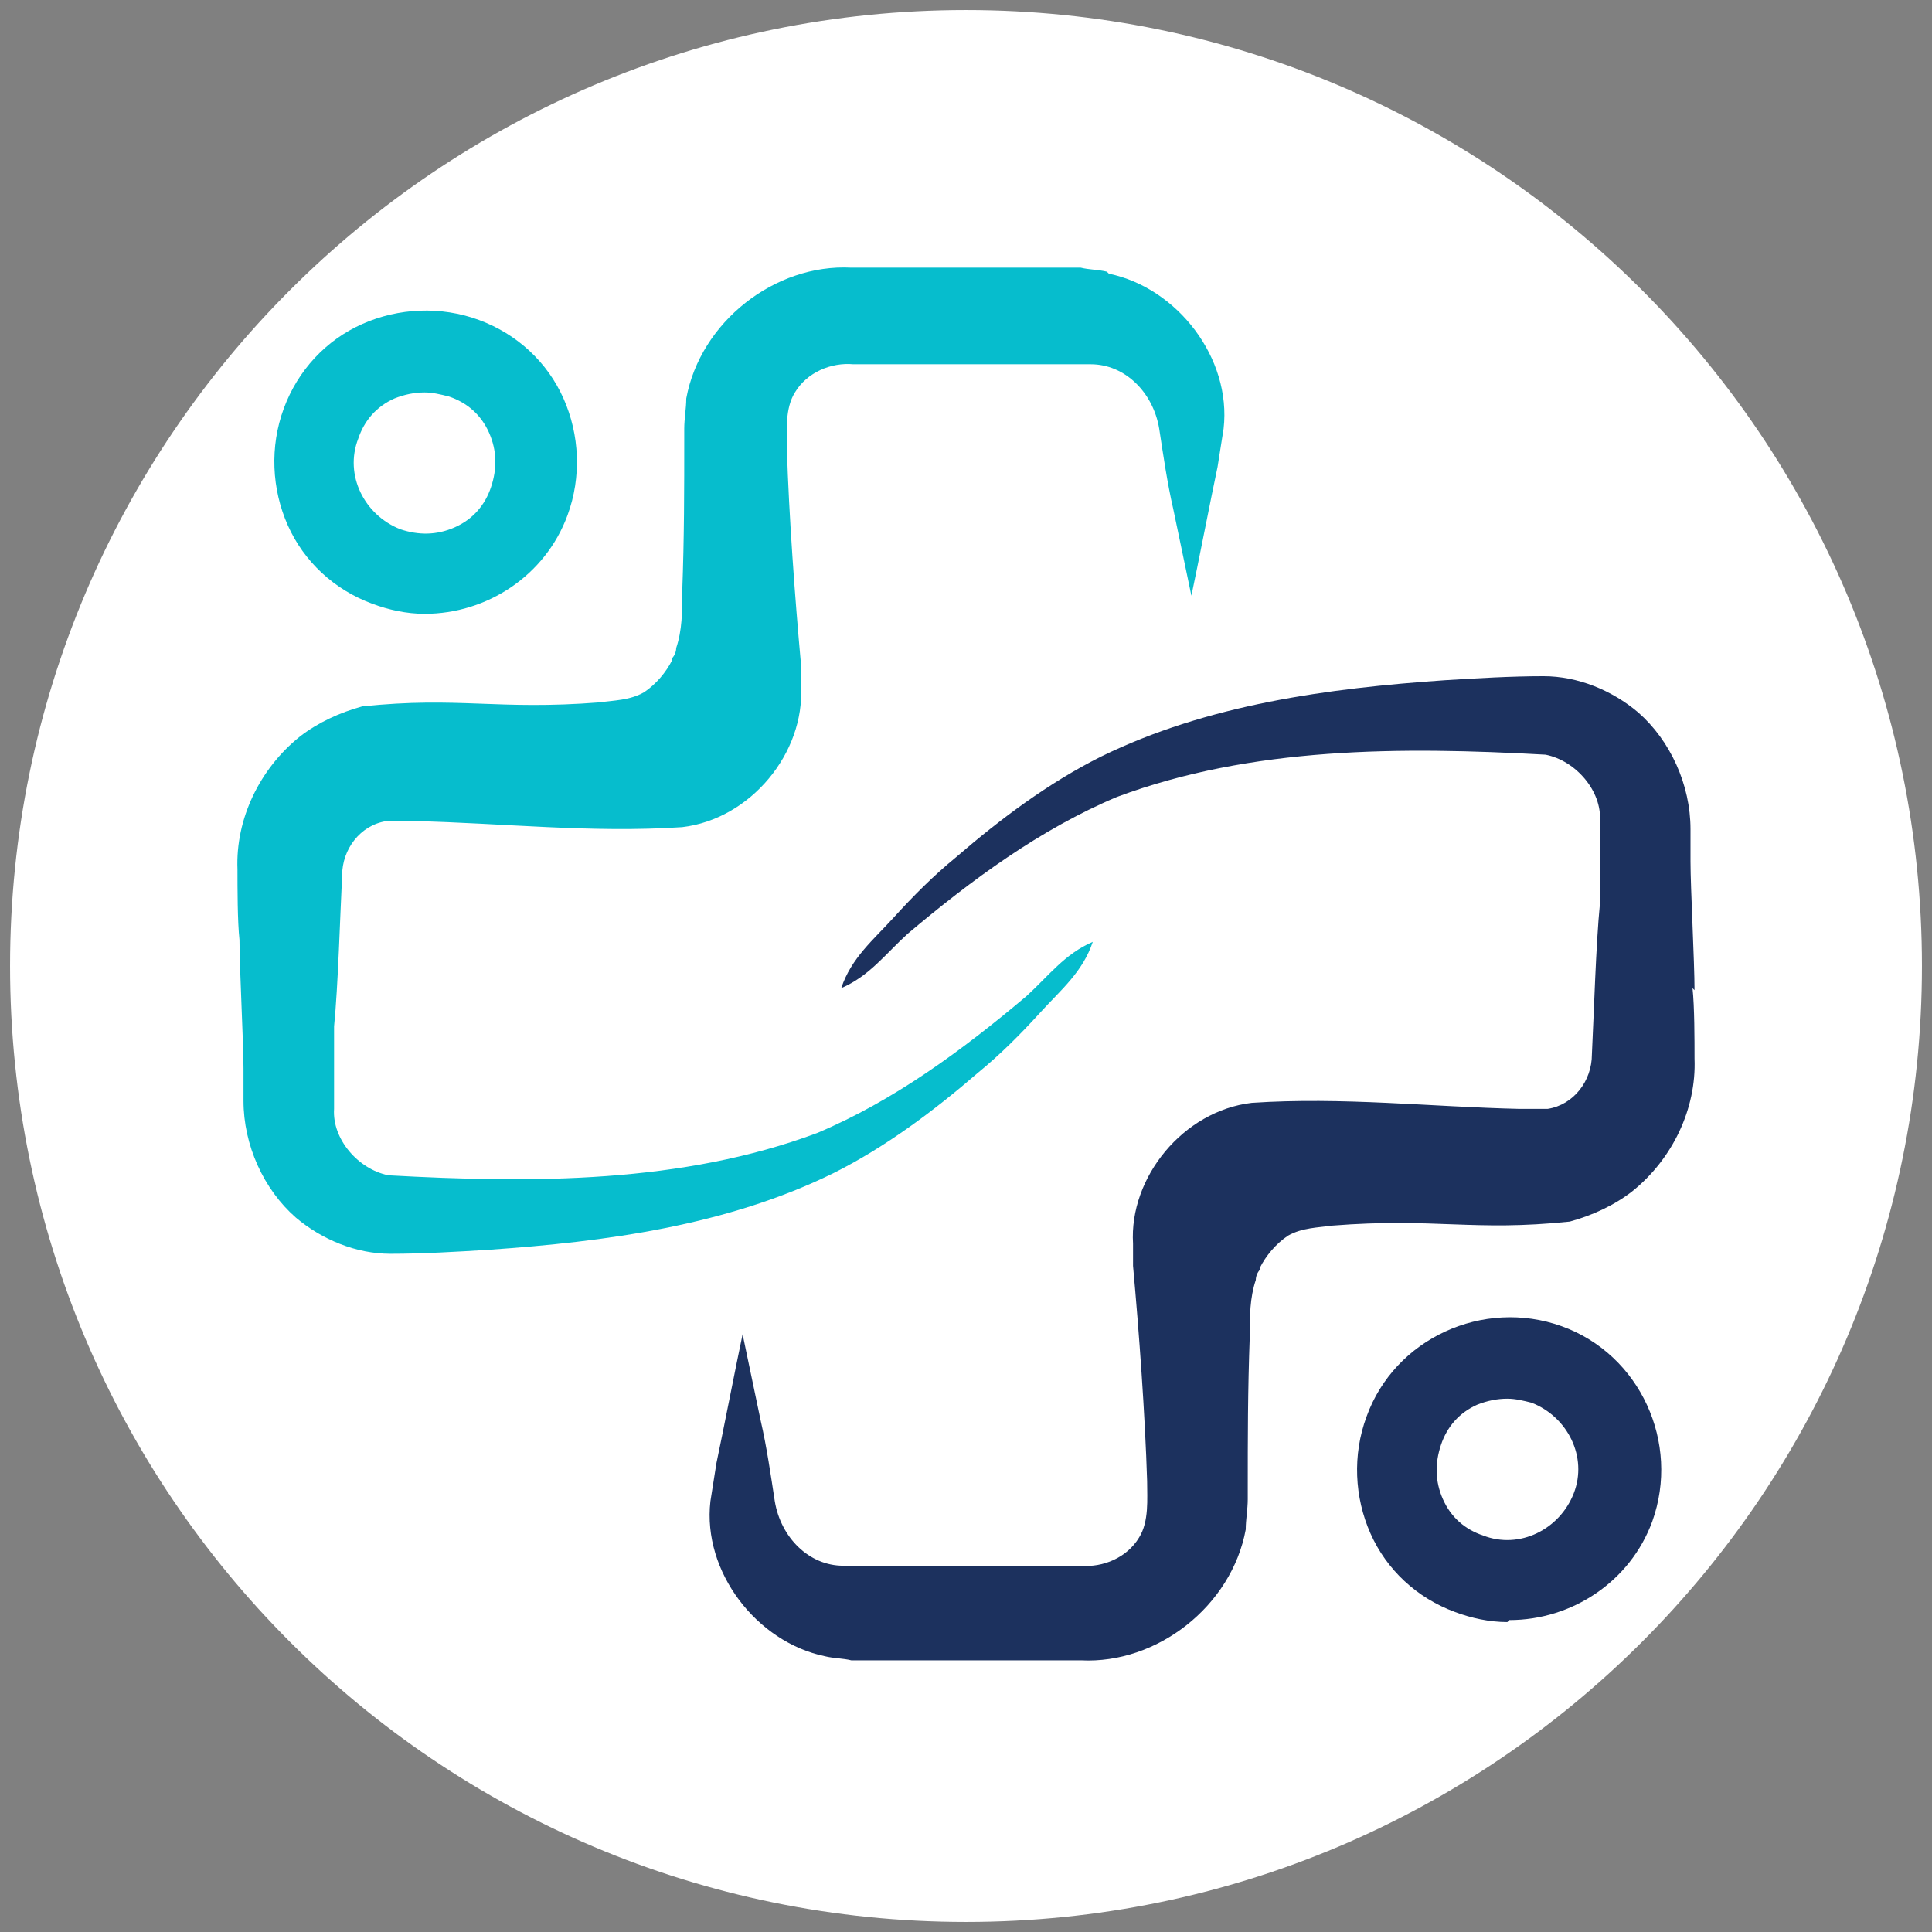
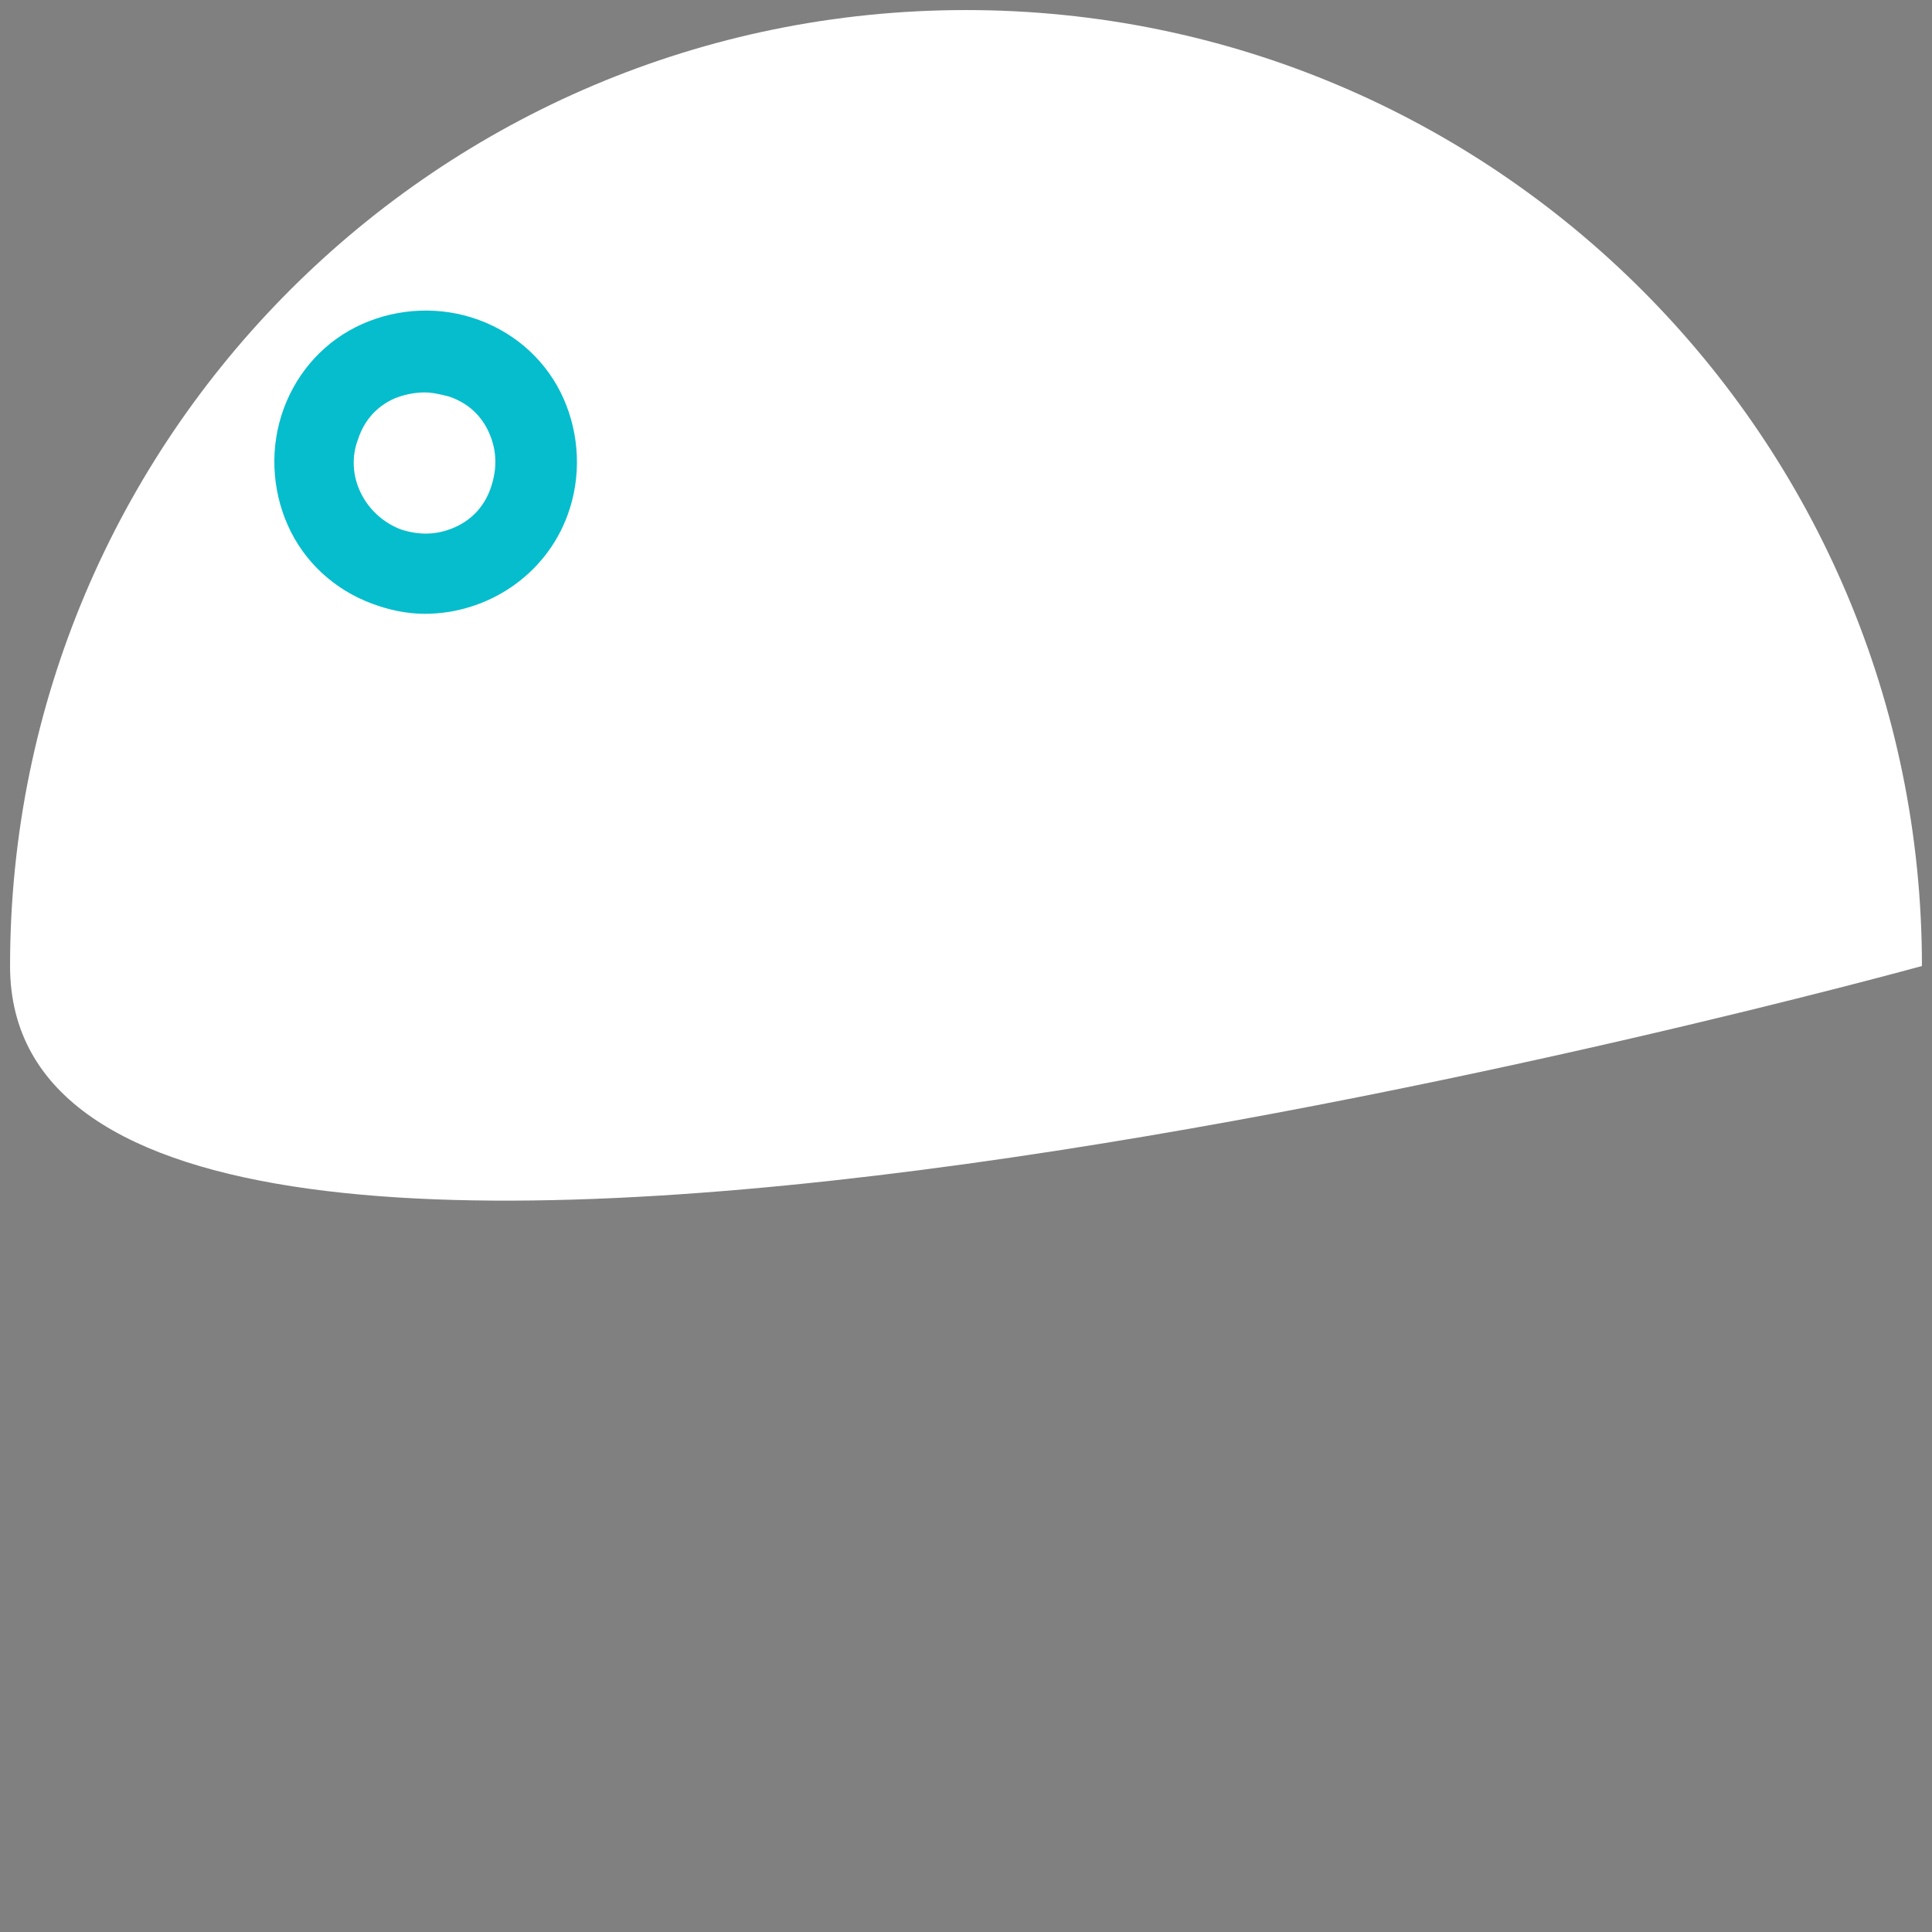
<svg xmlns="http://www.w3.org/2000/svg" data-bbox="0.5 0.5 95 95" viewBox="0 0 96 96" data-type="color">
  <rect x="0" y="0" width="96" height="96" fill="#808080" stroke="none" />
  <g>
-     <path fill="#ffffff" d="M95.5 48c0 26.234-21.266 47.5-47.5 47.5S.5 74.234.5 48 21.766.5 48 .5 95.5 21.766 95.5 48" data-color="1" />
+     <path fill="#ffffff" d="M95.5 48S.5 74.234.5 48 21.766.5 48 .5 95.5 21.766 95.5 48" data-color="1" />
    <path d="M21.1 30.5c-.9 0-1.8-.2-2.6-.5-1.9-.7-3.4-2.1-4.2-3.9s-.9-3.9-.2-5.8 2.1-3.4 3.9-4.2 3.9-.9 5.8-.2 3.4 2.1 4.2 3.9.9 3.9.2 5.8c-1.1 3-4 4.9-7.1 4.9m0-11q-.75 0-1.5.3c-.9.4-1.5 1.1-1.8 2-.7 1.8.3 3.8 2.1 4.5.9.3 1.8.3 2.7-.1s1.5-1.1 1.8-2 .3-1.8-.1-2.7-1.1-1.5-2-1.8c-.4-.1-.8-.2-1.2-.2" fill="#06bdcd" data-color="2" />
-     <path d="M55 13.5c-.4-.1-.9-.1-1.3-.2H42.3c-3.8-.2-7.5 2.7-8.2 6.5 0 .5-.1 1-.1 1.5v.5c0 2.5 0 4.9-.1 7.6 0 1 0 1.9-.3 2.8 0 .2-.1.4-.2.5v.1c-.3.6-.8 1.2-1.4 1.6-.7.4-1.5.4-2.2.5-5.1.4-7-.3-11.8.2-1.1.3-2.2.8-3.1 1.5-2 1.6-3.2 4.1-3.1 6.6 0 .9 0 2.6.1 3.5 0 1.4.2 5.1.2 6.4v1.6c0 2.2 1 4.4 2.6 5.8 1.3 1.1 3 1.8 4.7 1.8 1.6 0 3.3-.1 4.9-.2 5.8-.4 11.8-1.2 17.1-3.8 2.6-1.3 5-3.1 7.2-5 1.1-.9 2.1-1.9 3.1-3s2.1-2 2.6-3.5c-1.4.6-2.2 1.7-3.3 2.7-3.2 2.7-6.6 5.2-10.4 6.8-6.7 2.5-14.1 2.5-21.3 2.1-1.5-.3-2.8-1.8-2.7-3.3V51c.2-2 .3-5.5.4-7.5 0-1.3.9-2.5 2.2-2.7h1.4c4.4.1 8.8.6 13.3.3 3.4-.4 6.1-3.7 5.9-7V33c-.3-3.3-.6-7.4-.7-10.7 0-.9-.1-2 .4-2.8.6-1 1.8-1.5 2.9-1.4h11.8c1.7 0 3.1 1.4 3.4 3.2.2 1.3.4 2.7.7 4l.9 4.3c.3-1.4 1-5 1.3-6.4.1-.6.2-1.3.3-1.9.4-3.5-2.3-7-5.7-7.7Z" fill="#06bdcd" data-color="2" />
-     <path d="M74.9 80.6c-.9 0-1.8-.2-2.6-.5-1.9-.7-3.4-2.1-4.2-3.9s-.9-3.9-.2-5.8c1.4-3.9 5.8-5.9 9.7-4.5s5.9 5.8 4.5 9.7c-1.1 3-4 4.9-7.1 4.9Zm0-11.1q-.75 0-1.5.3c-.9.4-1.5 1.1-1.8 2s-.3 1.8.1 2.7 1.1 1.5 2 1.8c1.8.7 3.8-.3 4.5-2.1s-.3-3.8-2.1-4.5c-.4-.1-.8-.2-1.2-.2m-5.2 1.6" fill="#1c315e" data-color="3" />
-     <path d="M84.2 49.2c0-1.4-.2-5.1-.2-6.4v-1.6c0-2.2-1-4.4-2.6-5.8-1.3-1.1-3-1.8-4.7-1.8-1.6 0-3.3.1-4.9.2-5.8.4-11.8 1.2-17.1 3.8-2.6 1.3-5 3.1-7.2 5-1.1.9-2.1 1.9-3.1 3s-2.1 2-2.6 3.5c1.4-.6 2.2-1.7 3.3-2.7 3.2-2.7 6.6-5.2 10.4-6.8 6.7-2.5 14.1-2.5 21.3-2.1 1.5.3 2.8 1.8 2.7 3.3v4.1c-.2 2-.3 5.5-.4 7.5 0 1.3-.9 2.5-2.2 2.7h-1.4c-4.4-.1-8.8-.6-13.3-.3-3.4.4-6.1 3.7-5.9 7v1.1c.3 3.3.6 7.4.7 10.7 0 .9.1 2-.4 2.8-.6 1-1.8 1.5-2.9 1.4H41.9c-1.7 0-3.1-1.4-3.4-3.2-.2-1.3-.4-2.7-.7-4l-.9-4.3c-.3 1.4-1 5-1.3 6.4-.1.6-.2 1.3-.3 1.9-.4 3.5 2.3 7 5.7 7.7.4.1.9.1 1.3.2h11.4c3.8.2 7.5-2.7 8.2-6.5 0-.5.1-1 .1-1.5V74c0-2.5 0-4.9.1-7.6 0-1 0-1.9.3-2.8 0-.2.1-.4.2-.5V63c.3-.6.8-1.2 1.4-1.6.7-.4 1.5-.4 2.2-.5 5.1-.4 7 .3 11.8-.2 1.1-.3 2.2-.8 3.1-1.5 2-1.6 3.2-4.1 3.1-6.6 0-.9 0-2.6-.1-3.5Z" fill="#1c315e" data-color="3" />
  </g>
</svg>